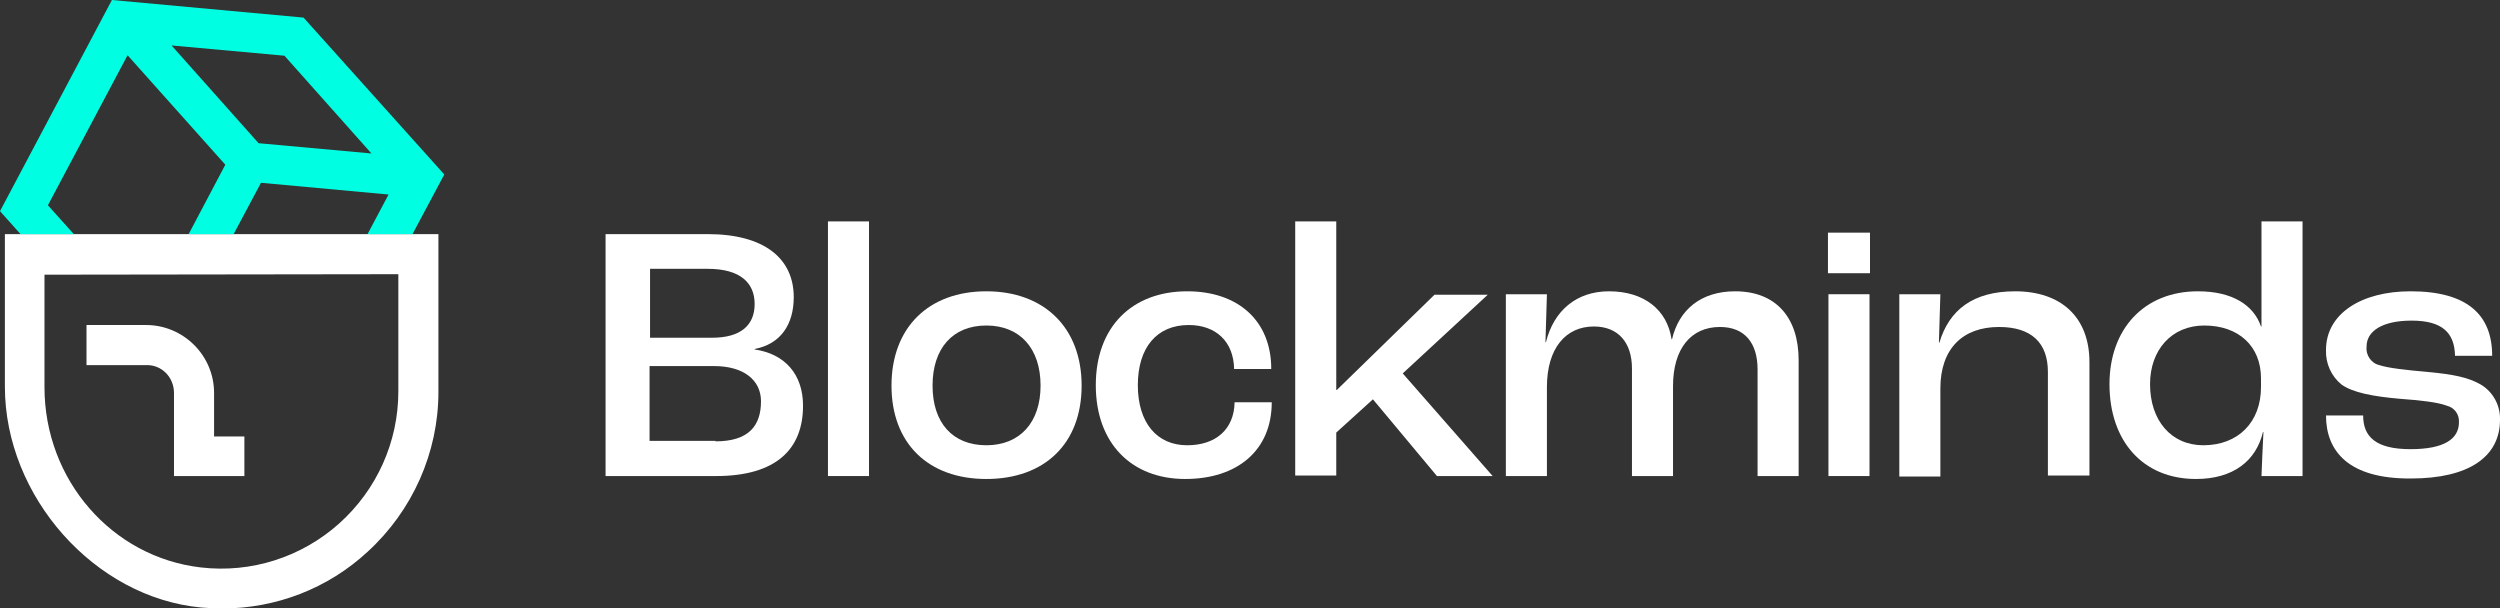
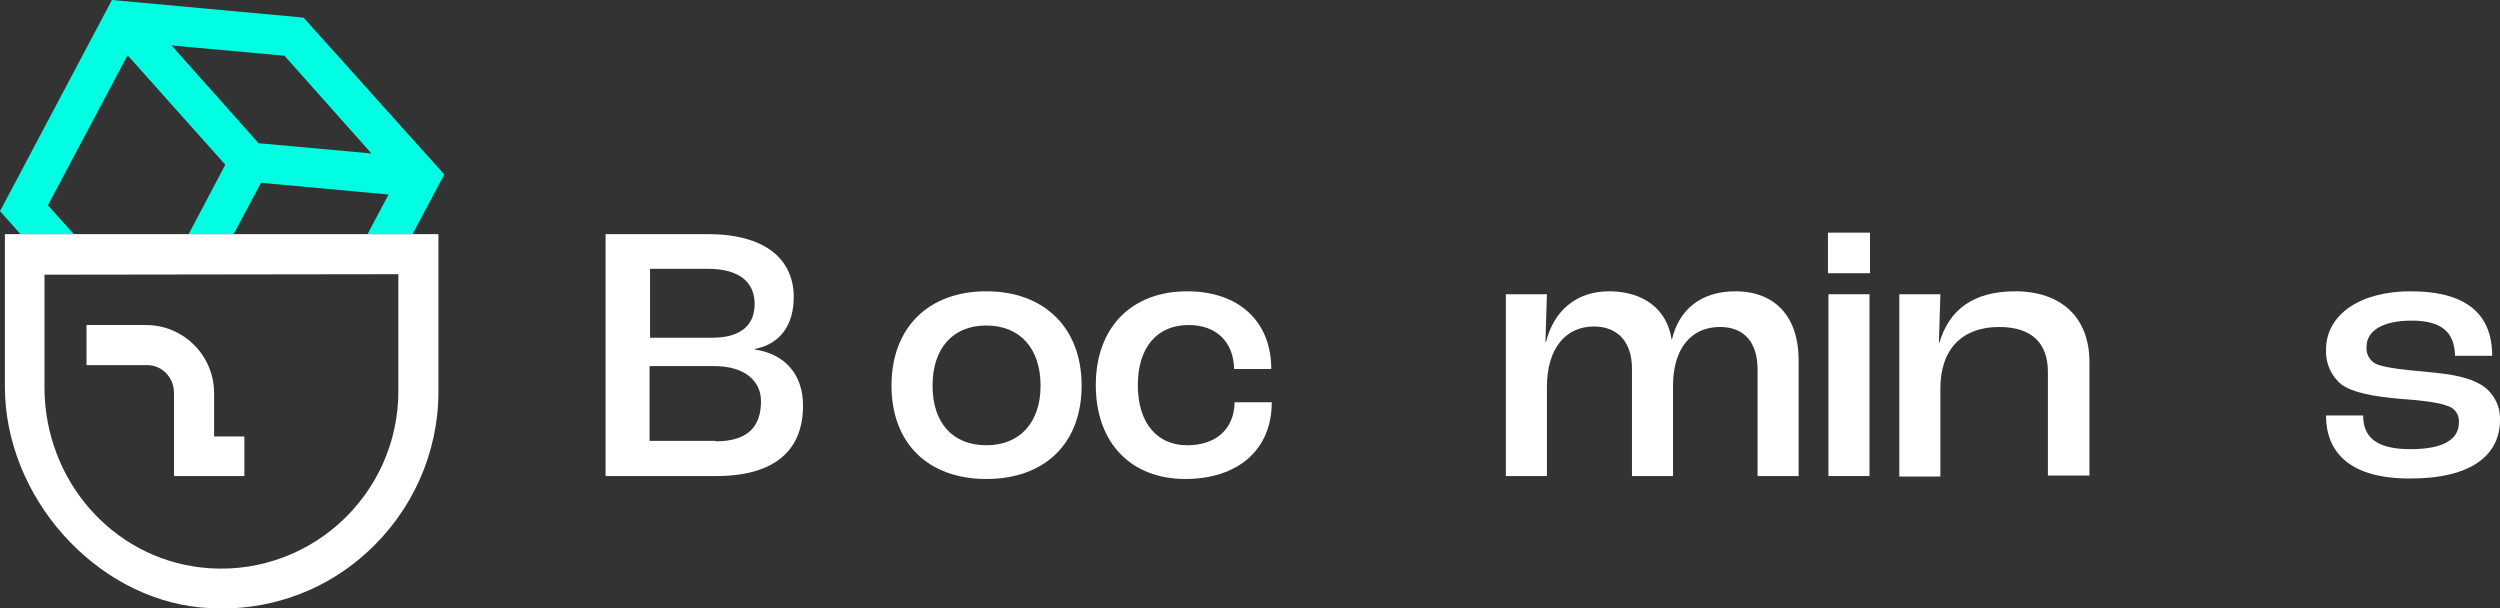
<svg xmlns="http://www.w3.org/2000/svg" version="1.1" id="Layer_1" x="0px" y="0px" viewBox="0 0 511.5 124.4" style="enable-background:new 0 0 511.5 124.4;" xml:space="preserve">
  <rect x="0" y="0" width="511.5" height="124.4" fill="#333333" stroke="none" />
  <style type="text/css">
	.st0{fill:#FFFFFF;}
	.st1{fill:#00FFE2;}
</style>
  <path class="st0" d="M123.9,47.9h20.9c11.6,0,17.6,5,17.6,12.9c0,5.6-2.7,9.6-8,10.6v0.1c6.2,0.9,9.9,5.1,9.9,11.5  c0,8.9-5.5,14.4-17.8,14.4h-22.6V47.9z M145.7,69.1c5.9,0,8.7-2.6,8.7-6.9s-2.9-7.2-9.6-7.2h-11.8v14.1L145.7,69.1z M146.4,90.3  c6.8,0,9.3-3.2,9.3-8.2c0-4.3-3.5-7.2-9.6-7.2h-13.2v15.3H146.4z" />
-   <path class="st0" d="M169.4,45.3h8.4v52.1h-8.4V45.3z" />
  <path class="st0" d="M182.4,78.9c0-11.9,7.6-19.3,19.4-19.3s19.5,7.4,19.5,19.3S213.7,98,201.8,98S182.4,90.7,182.4,78.9z   M212.9,78.9c0-7.6-4.2-12.3-11.1-12.3s-11,4.7-11,12.3s4.1,12.2,11,12.2S212.9,86.4,212.9,78.9z" />
  <path class="st0" d="M224.2,78.8c0-11.9,7.4-19.2,18.7-19.2c10.4,0,17.2,6,17.2,15.9h-7.6c-0.1-5.6-3.7-9-9.3-9  c-6.5,0-10.4,4.6-10.4,12.3s3.9,12.3,10.1,12.3c5.9,0,9.6-3.3,9.7-8.8h7.6c0,9.9-7.1,15.7-17.7,15.7C231.5,98,224.2,90.7,224.2,78.8  z" />
-   <path class="st0" d="M265,45.3h8.4v34.5h0.1l20-19.5h10.9L287,76.4l18.4,21h-11.4l-13.1-15.7l-7.5,6.8v8.8H265V45.3z" />
  <path class="st0" d="M308.1,60.2h8.4l-0.3,9.8h0.1c1.6-6.4,6.2-10.4,12.9-10.4c7.2,0,11.9,3.8,12.8,9.8h0.1c1.4-6,5.9-9.8,12.9-9.8  c8.3,0,13,5.3,13,14.1v23.7h-8.4V75.6c0-5.4-2.6-8.7-7.7-8.7c-5.9,0-9.6,4.4-9.6,12.1v18.4h-8.4v-22c0-5.3-2.8-8.6-7.8-8.6  c-5.7,0-9.6,4.4-9.6,12.4v18.2h-8.4L308.1,60.2z" />
  <path class="st0" d="M374,47.6h8.6v8.3H374V47.6z M374.1,60.2h8.4v37.2h-8.4V60.2z" />
  <path class="st0" d="M388.6,60.2h8.4l-0.3,9.9h0.1c2-6.7,6.9-10.5,15.5-10.5c9.4,0,15.2,5.3,15.2,14.5v23.2H419V76.1  c0-5.9-3.3-9.2-10-9.2c-7.4,0-12,4.4-12,12.6v18h-8.4L388.6,60.2z" />
-   <path class="st0" d="M431.6,78.6c0-11.2,7-19,18.1-19c7,0,11.4,2.8,12.9,7.2h0.1V45.3h8.4v52.1h-8.4c0.1-2.2,0.2-5.4,0.4-9h-0.1  c-1.4,5.9-6.1,9.6-13.7,9.6C438.4,98,431.6,90.2,431.6,78.6z M462.6,79.2v-1.8c0-6.6-4.6-10.8-11.6-10.8c-6.7,0-11.1,5-11.1,12  c0,7.4,4.3,12.5,10.9,12.5C457.9,91.1,462.6,86.4,462.6,79.2z" />
  <path class="st0" d="M475.9,85h7.6c0,4.3,2.5,6.9,9.7,6.9c6.9,0,9.9-2.1,9.9-5.5c0.1-1.6-0.9-3-2.5-3.4c-1.8-0.7-5.4-1.1-9.5-1.4  c-5.8-0.5-9.7-1.3-12-2.9c-2.1-1.7-3.3-4.3-3.2-7.1c0-7.4,7.2-12,17.3-12c11.6,0,16.7,4.8,16.7,13.2h-7.6c-0.1-4.8-2.7-7.2-8.9-7.2  c-5.9,0-9.2,2.1-9.2,5.3c-0.2,1.7,0.9,3.4,2.6,3.8c1.8,0.6,5.3,1,9.9,1.4c5.3,0.5,8.3,1.1,10.9,2.6c2.5,1.5,4,4.3,3.9,7.2  c0,7.5-6.3,12-18.2,12C480.5,98,475.9,92.3,475.9,85z" />
  <path class="st0" d="M1,47.9v31.2c0,22.5,18.4,43.2,40.2,45.2c1.4,0.1,2.8,0.2,4.2,0.2c11.1,0,21.7-4.1,29.8-11.6  c9.2-8.4,14.5-20.3,14.5-32.7V47.9H1z M81.5,56.1v24c0,10.3-4.4,20.1-12.1,27c-7.7,6.9-18,10.2-28.3,9c-18.2-2.1-32-17.9-32-36.9  v-23L81.5,56.1z" />
  <path class="st1" d="M15.1,47.9L9.8,42l16.3-30.7l20,22.4l-7.5,14.2h9.2l5.6-10.5l26.1,2.4l-4.3,8.1h9.2l6.5-12.2L62.1,3.6L22.9,0  L0,43.2l4.2,4.7H15.1z M58.2,11.4l17.8,20l-23.1-2.1l-17.8-20L58.2,11.4z" />
  <path class="st0" d="M35.6,80.4v17H50v-8.1h-6.2v-8.9c0-7.7-6.3-13.9-13.9-13.9H17.7v8.2h12.2C33.1,74.6,35.6,77.2,35.6,80.4z" />
</svg>